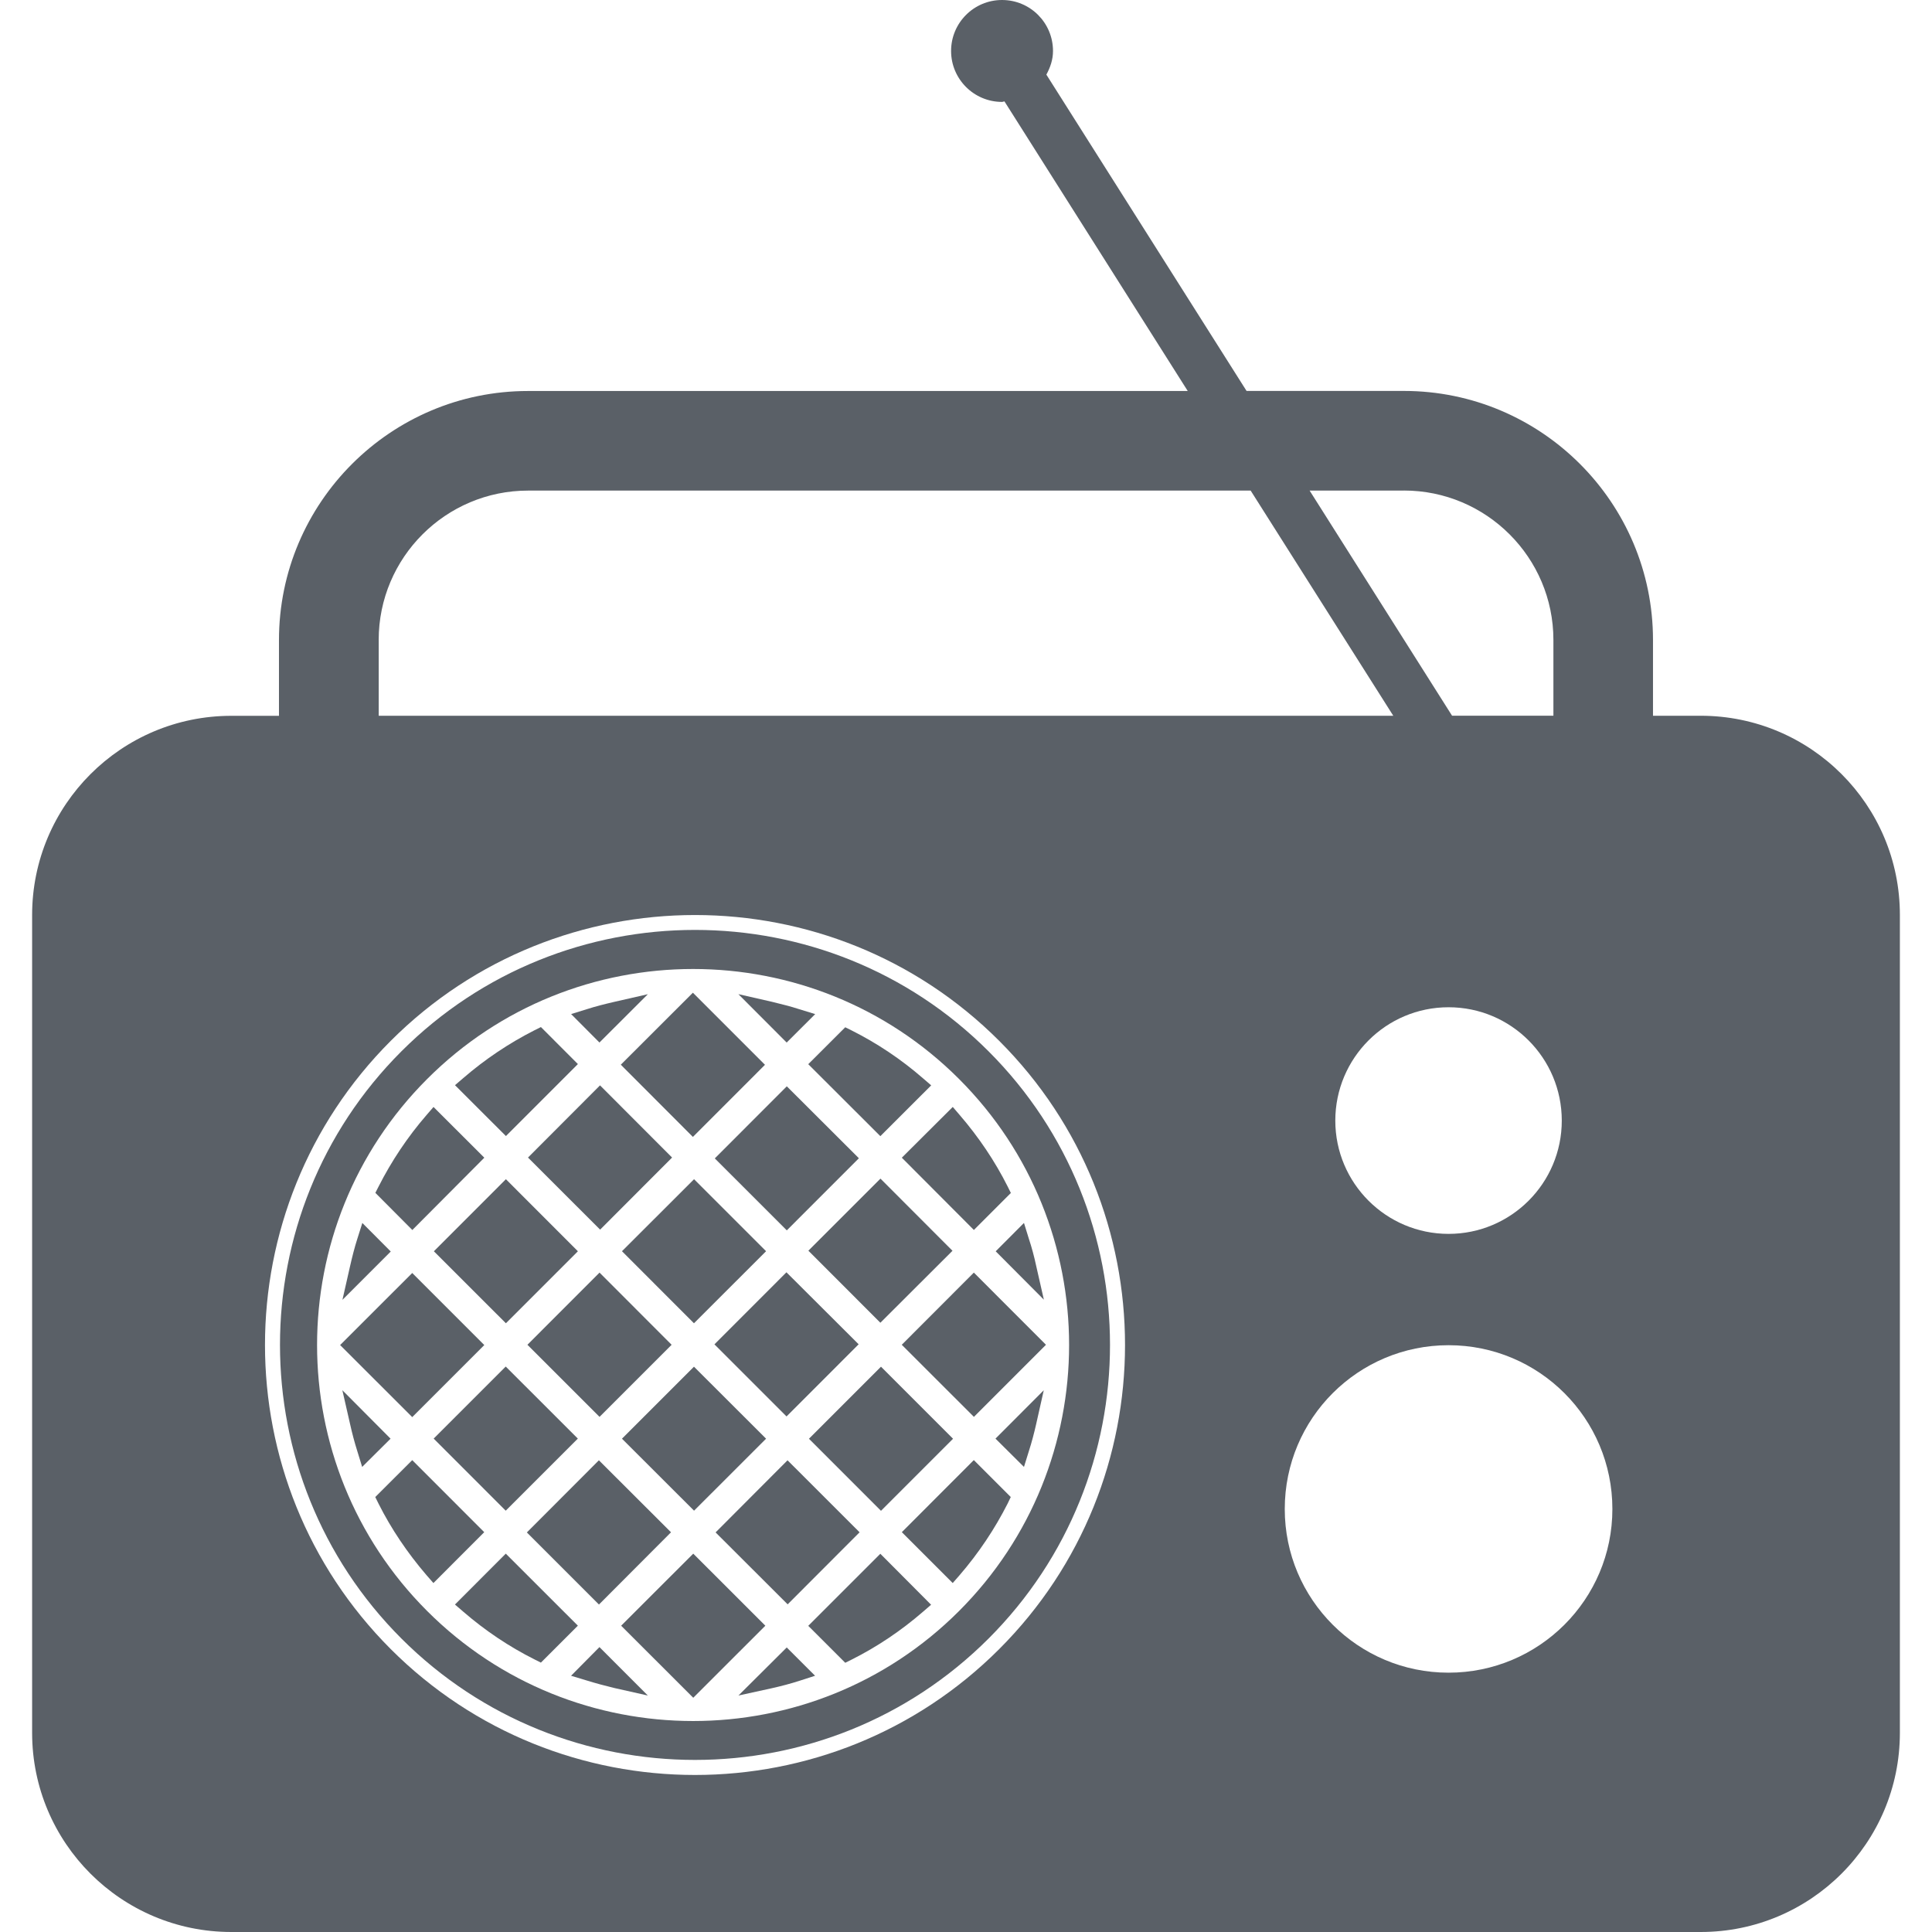
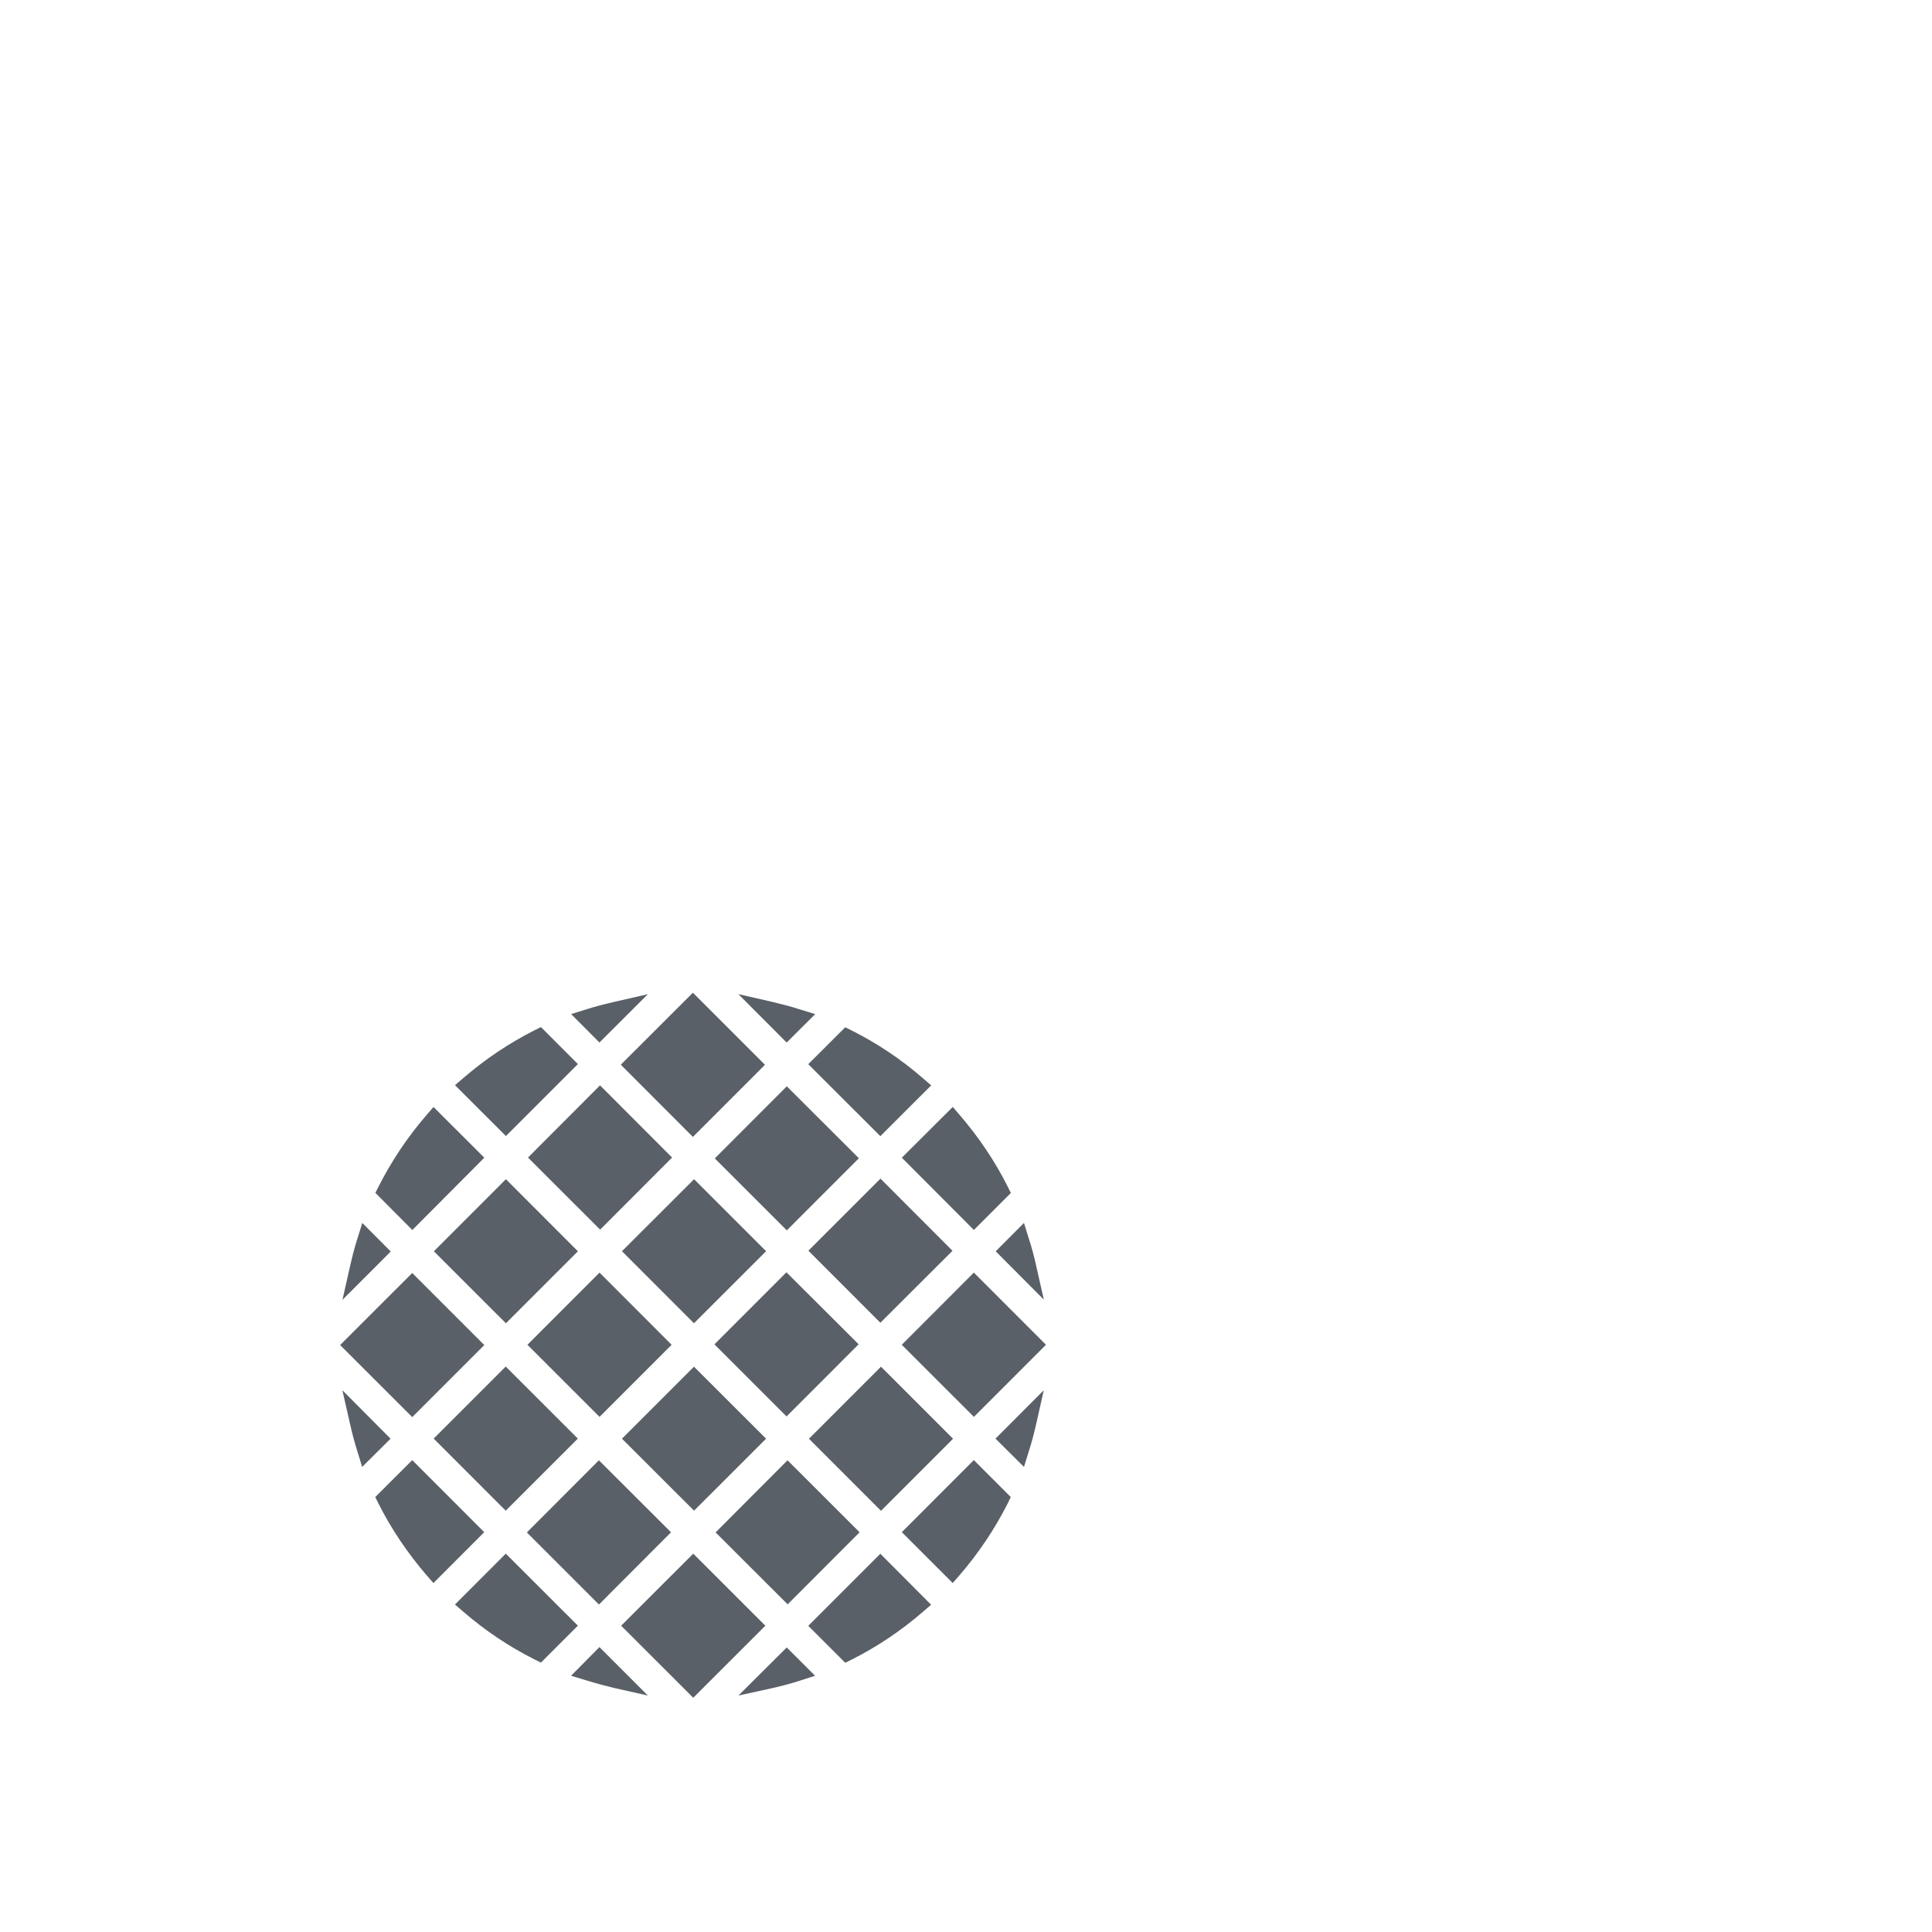
<svg xmlns="http://www.w3.org/2000/svg" version="1.1" id="Capa_1" x="0px" y="0px" width="512px" height="512px" viewBox="0 0 63.222 63.222" style="enable-background:new 0 0 63.222 63.222;" xml:space="preserve">
  <g>
    <g>
-       <path d="M55.653,23.422h-1.561v-2.479c0-4.495-3.656-8.15-8.15-8.15h-5.15L34.241,2.442c0.128-0.236,0.217-0.489,0.217-0.773    C34.458,0.746,33.713,0,32.79,0c-0.92,0-1.667,0.746-1.667,1.668c0,0.92,0.747,1.667,1.667,1.667c0.033,0,0.049-0.016,0.08-0.016    l5.997,9.476H17.278c-4.494,0-8.149,3.655-8.149,8.15v2.479H7.571c-3.602,0-6.52,2.92-6.52,6.519v26.76    c0,3.602,2.92,6.519,6.52,6.519h48.081c3.602,0,6.519-2.919,6.519-6.519v-26.76C62.173,26.339,59.253,23.422,55.653,23.422z     M45.942,16.052c2.696,0,4.891,2.191,4.891,4.89v2.479h-3.316l-4.662-7.368H45.942z M51.107,36.671    c0,2.043-1.656,3.706-3.705,3.706c-2.046,0-3.706-1.663-3.706-3.706c0-2.049,1.66-3.71,3.706-3.71    C49.451,32.961,51.107,34.624,51.107,36.671z M12.392,20.943c0-2.698,2.193-4.889,4.889-4.889h23.645l4.667,7.368h-33.2V20.943z     M32.696,53.966c-5.489,5.49-14.418,5.49-19.908,0c-5.489-5.491-5.489-14.417,0-19.907c5.492-5.488,14.422-5.488,19.908,0    C38.188,39.545,38.188,48.478,32.696,53.966z M47.402,54.736c-2.961,0-5.36-2.399-5.36-5.355c0-2.968,2.402-5.361,5.36-5.361    c2.961,0,5.361,2.394,5.361,5.361C52.764,52.337,50.363,54.736,47.402,54.736z" fill="#5a6067" />
-       <path d="M13.136,34.403c-5.3,5.296-5.297,13.919,0,19.216c5.298,5.296,13.917,5.296,19.214,0c5.298-5.297,5.298-13.92,0-19.216    C27.053,29.106,18.434,29.106,13.136,34.403z M31.384,52.718c-4.797,4.8-12.608,4.8-17.406,0c-4.803-4.802-4.803-12.607,0-17.409    c4.797-4.8,12.609-4.8,17.406,0C36.185,40.11,36.185,47.916,31.384,52.718z" fill="#5a6067" />
      <path d="M25.771,47.786l2.358,2.356l-2.354,2.358l-2.358-2.354L25.771,47.786z M28.829,44.723l2.358,2.358l-2.358,2.358    l-2.357-2.358L28.829,44.723z M22.709,44.723l2.36,2.356l-2.357,2.356l-2.359-2.356L22.709,44.723z M18.911,34.82l-1.21-1.211    l-0.209,0.104c-0.827,0.42-1.614,0.944-2.336,1.569l-0.267,0.229l1.667,1.665L18.911,34.82z M26.453,40.927l2.359-2.358    l2.357,2.361l-2.36,2.355L26.453,40.927z M25.033,34.844l-2.359,2.36l-2.359-2.363l2.359-2.356L25.033,34.844z M19.598,47.786    l2.36,2.356L19.6,52.506l-2.359-2.359L19.598,47.786z M26.676,33.185l-0.517-0.159c-0.292-0.096-0.591-0.167-0.892-0.242    l-1.105-0.252l1.581,1.584L26.676,33.185z M19.619,46.365l-2.36-2.359l2.36-2.362l2.359,2.362L19.619,46.365z M22.709,43.302    l-2.356-2.358l2.359-2.356l2.357,2.356L22.709,43.302z M28.098,43.99l-2.36,2.361l-2.359-2.359l2.356-2.358L28.098,43.99z     M23.391,37.907l2.356-2.359l2.359,2.354l-2.359,2.36L23.391,37.907z M28.808,37.179l1.664-1.662l-0.267-0.23    c-0.722-0.628-1.509-1.152-2.336-1.567l-0.21-0.104l-1.21,1.208L28.808,37.179z M19.638,40.238l-2.36-2.359l2.357-2.362    l2.358,2.362L19.638,40.238z M15.849,37.884l-1.663-1.66l-0.229,0.265c-0.624,0.721-1.148,1.51-1.567,2.336l-0.107,0.209    l1.21,1.216L15.849,37.884z M16.555,43.302l-2.357-2.356l2.357-2.358l2.356,2.358L16.555,43.302z M18.909,47.076l-2.36,2.359    l-2.358-2.359l2.358-2.358L18.909,47.076z M21.2,32.534l-1.105,0.252c-0.301,0.07-0.6,0.144-0.894,0.239l-0.512,0.159l0.927,0.931    L21.2,32.534z M33.508,48.003l0.158-0.509c0.096-0.297,0.174-0.596,0.242-0.896l0.248-1.104l-1.58,1.583L33.508,48.003z     M34.159,42.53l-0.251-1.104c-0.064-0.302-0.144-0.601-0.242-0.896l-0.158-0.511l-0.925,0.928L34.159,42.53z M31.87,46.365    l-2.361-2.359l2.359-2.362l2.36,2.362L31.87,46.365z M26.449,53.203l1.21,1.209l0.21-0.104c0.832-0.417,1.616-0.944,2.336-1.567    l0.264-0.228l-1.661-1.668L26.449,53.203z M29.511,50.138l1.665,1.665l0.229-0.262c0.624-0.724,1.148-1.511,1.567-2.336    l0.104-0.217l-1.209-1.209L29.511,50.138z M29.511,37.884l2.358,2.365l1.21-1.211l-0.105-0.212    c-0.416-0.828-0.945-1.613-1.567-2.336l-0.229-0.267L29.511,37.884z M13.49,41.657l2.358,2.358l-2.358,2.358l-2.36-2.358    L13.49,41.657z M11.203,45.493l0.252,1.104c0.067,0.301,0.145,0.598,0.238,0.892l0.158,0.514l0.93-0.924L11.203,45.493z     M11.857,40.02l-0.163,0.515c-0.094,0.292-0.169,0.596-0.238,0.896l-0.25,1.104l1.581-1.581L11.857,40.02z M13.49,47.781    l-1.21,1.207l0.107,0.217c0.415,0.825,0.943,1.608,1.567,2.336l0.229,0.262l1.663-1.665L13.49,47.781z M24.164,55.484l1.101-0.241    c0.301-0.068,0.602-0.146,0.898-0.242l0.509-0.164l-0.927-0.926L24.164,55.484z M20.326,53.199l2.36-2.358l2.359,2.358    l-2.359,2.358L20.326,53.199z M16.551,50.841l-1.663,1.665l0.267,0.23c0.724,0.627,1.509,1.151,2.336,1.566l0.209,0.105    l1.21-1.209L16.551,50.841z M18.687,54.837l0.514,0.155c0.294,0.091,0.593,0.171,0.894,0.244l1.105,0.248l-1.584-1.585    L18.687,54.837z" fill="#5a6067" />
    </g>
  </g>
  <g>
</g>
  <g>
</g>
  <g>
</g>
  <g>
</g>
  <g>
</g>
  <g>
</g>
  <g>
</g>
  <g>
</g>
  <g>
</g>
  <g>
</g>
  <g>
</g>
  <g>
</g>
  <g>
</g>
  <g>
</g>
  <g>
</g>
</svg>